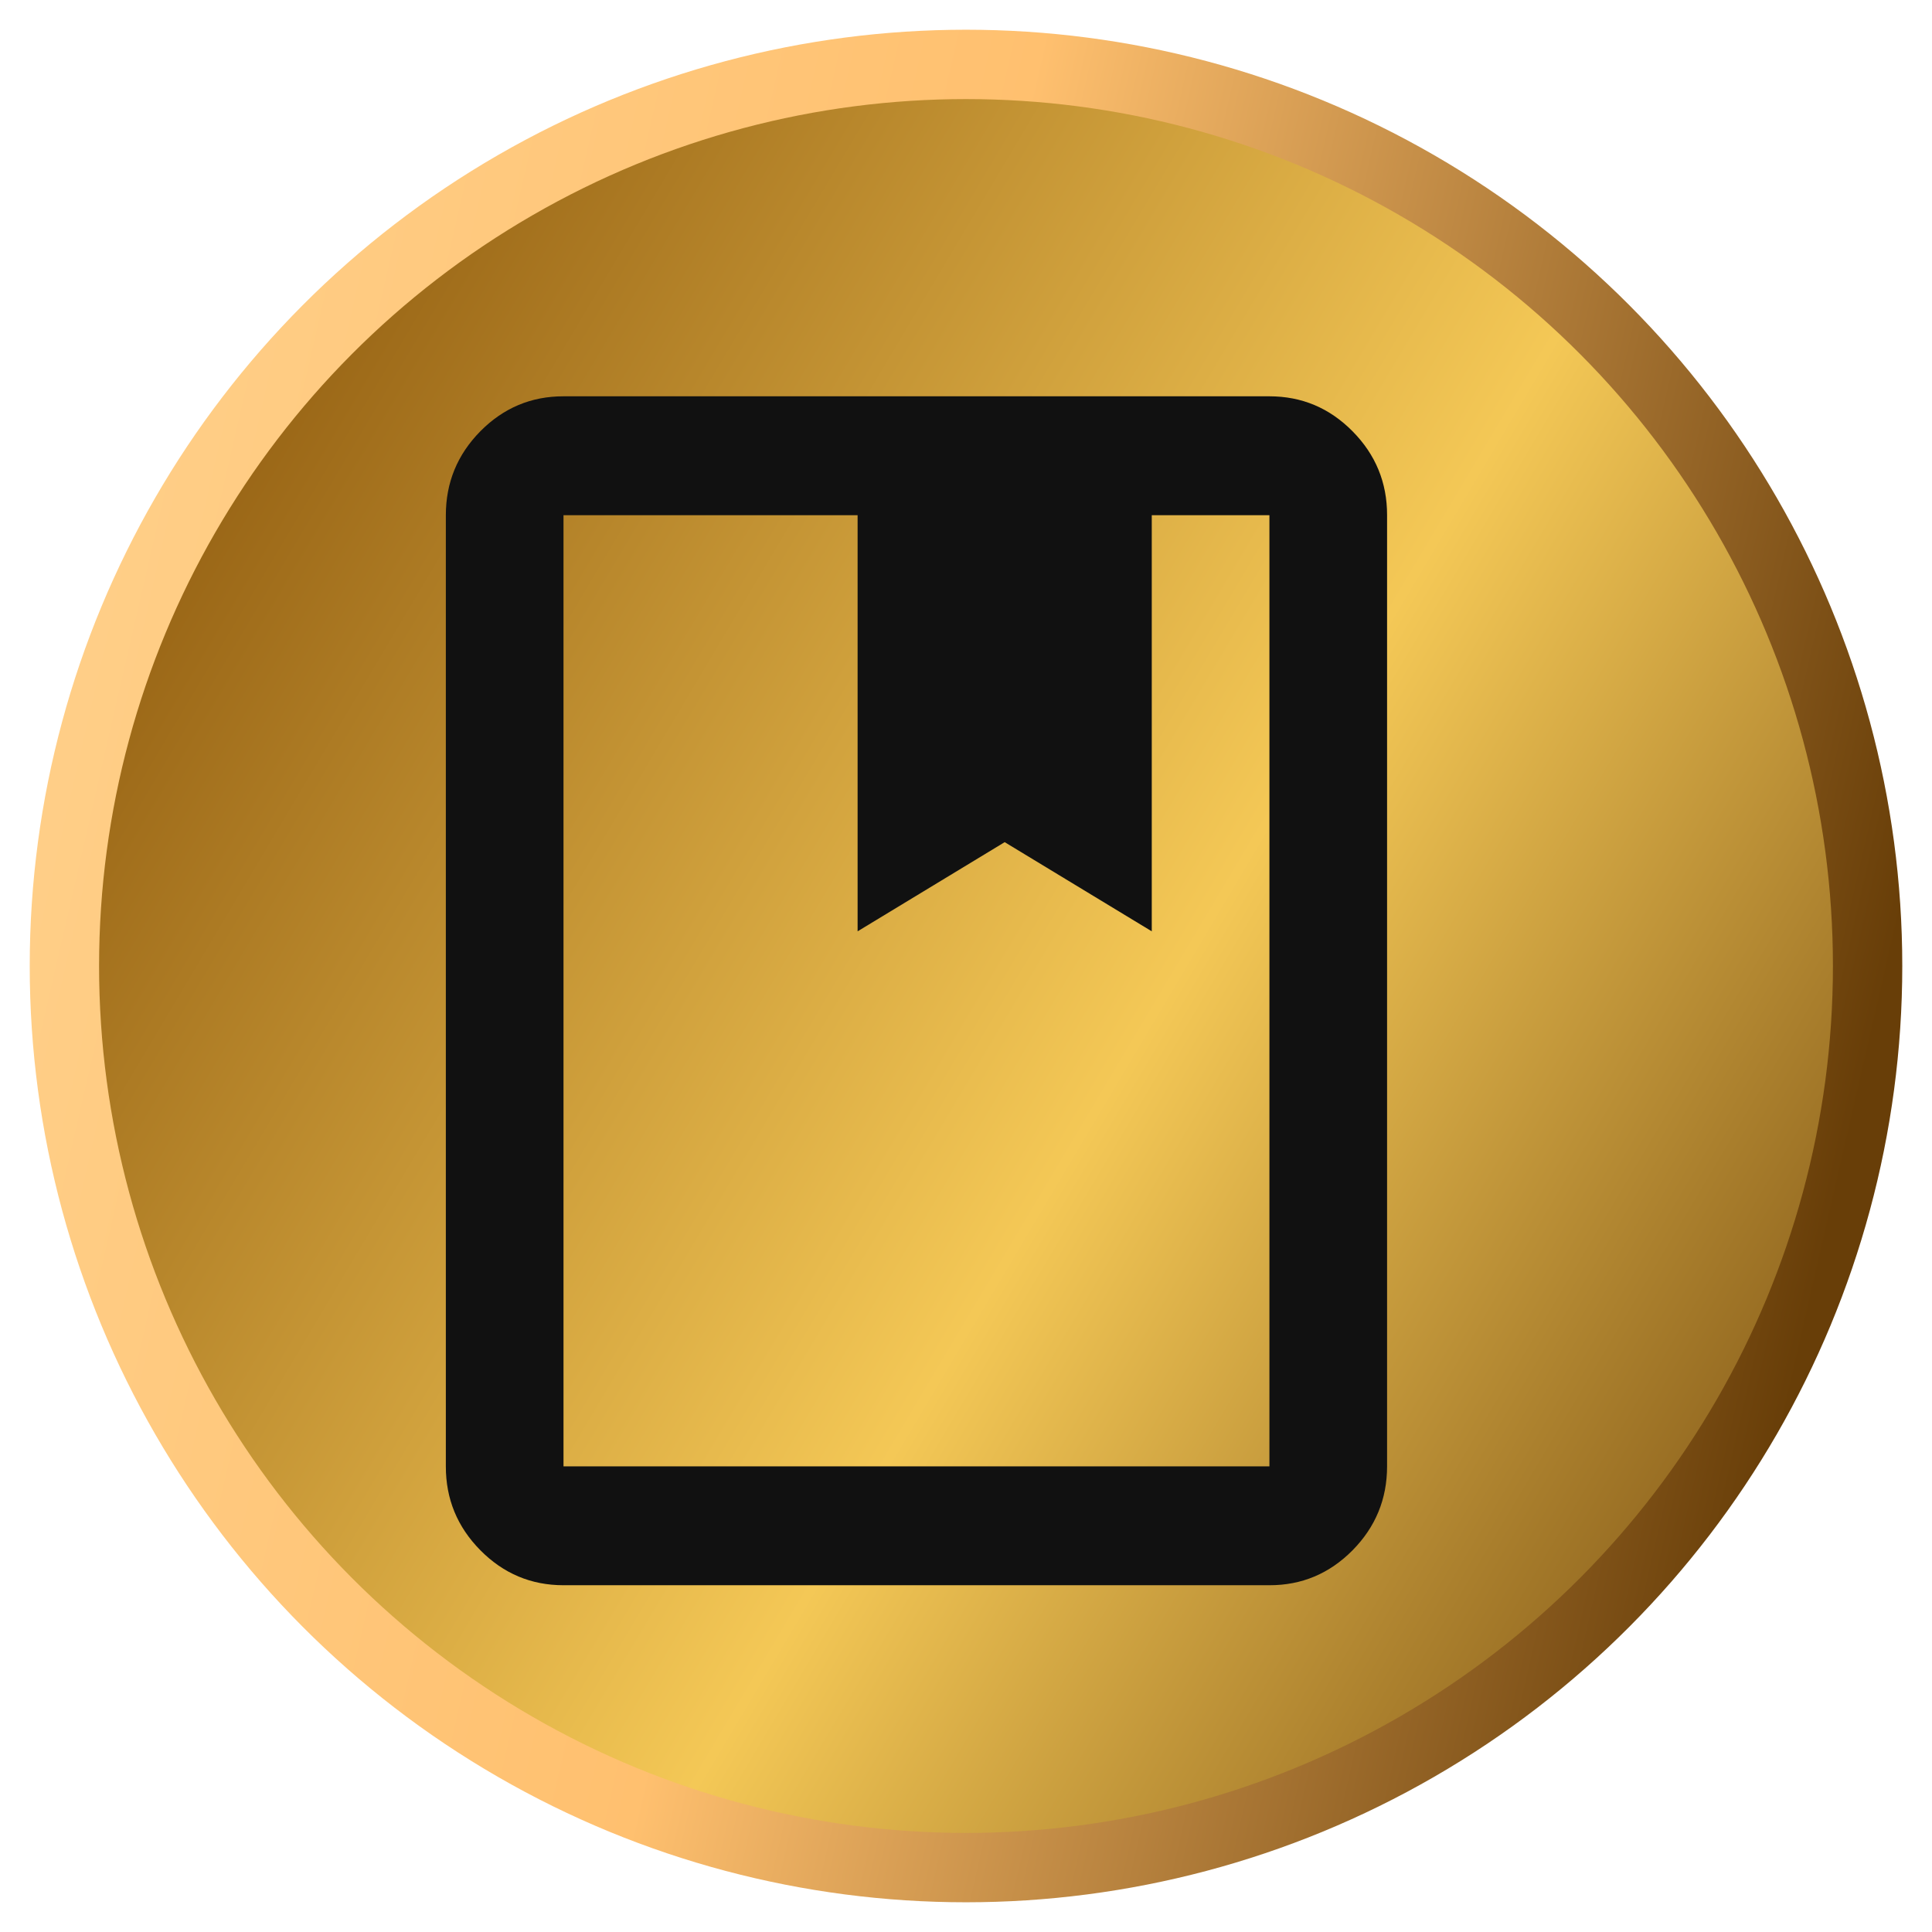
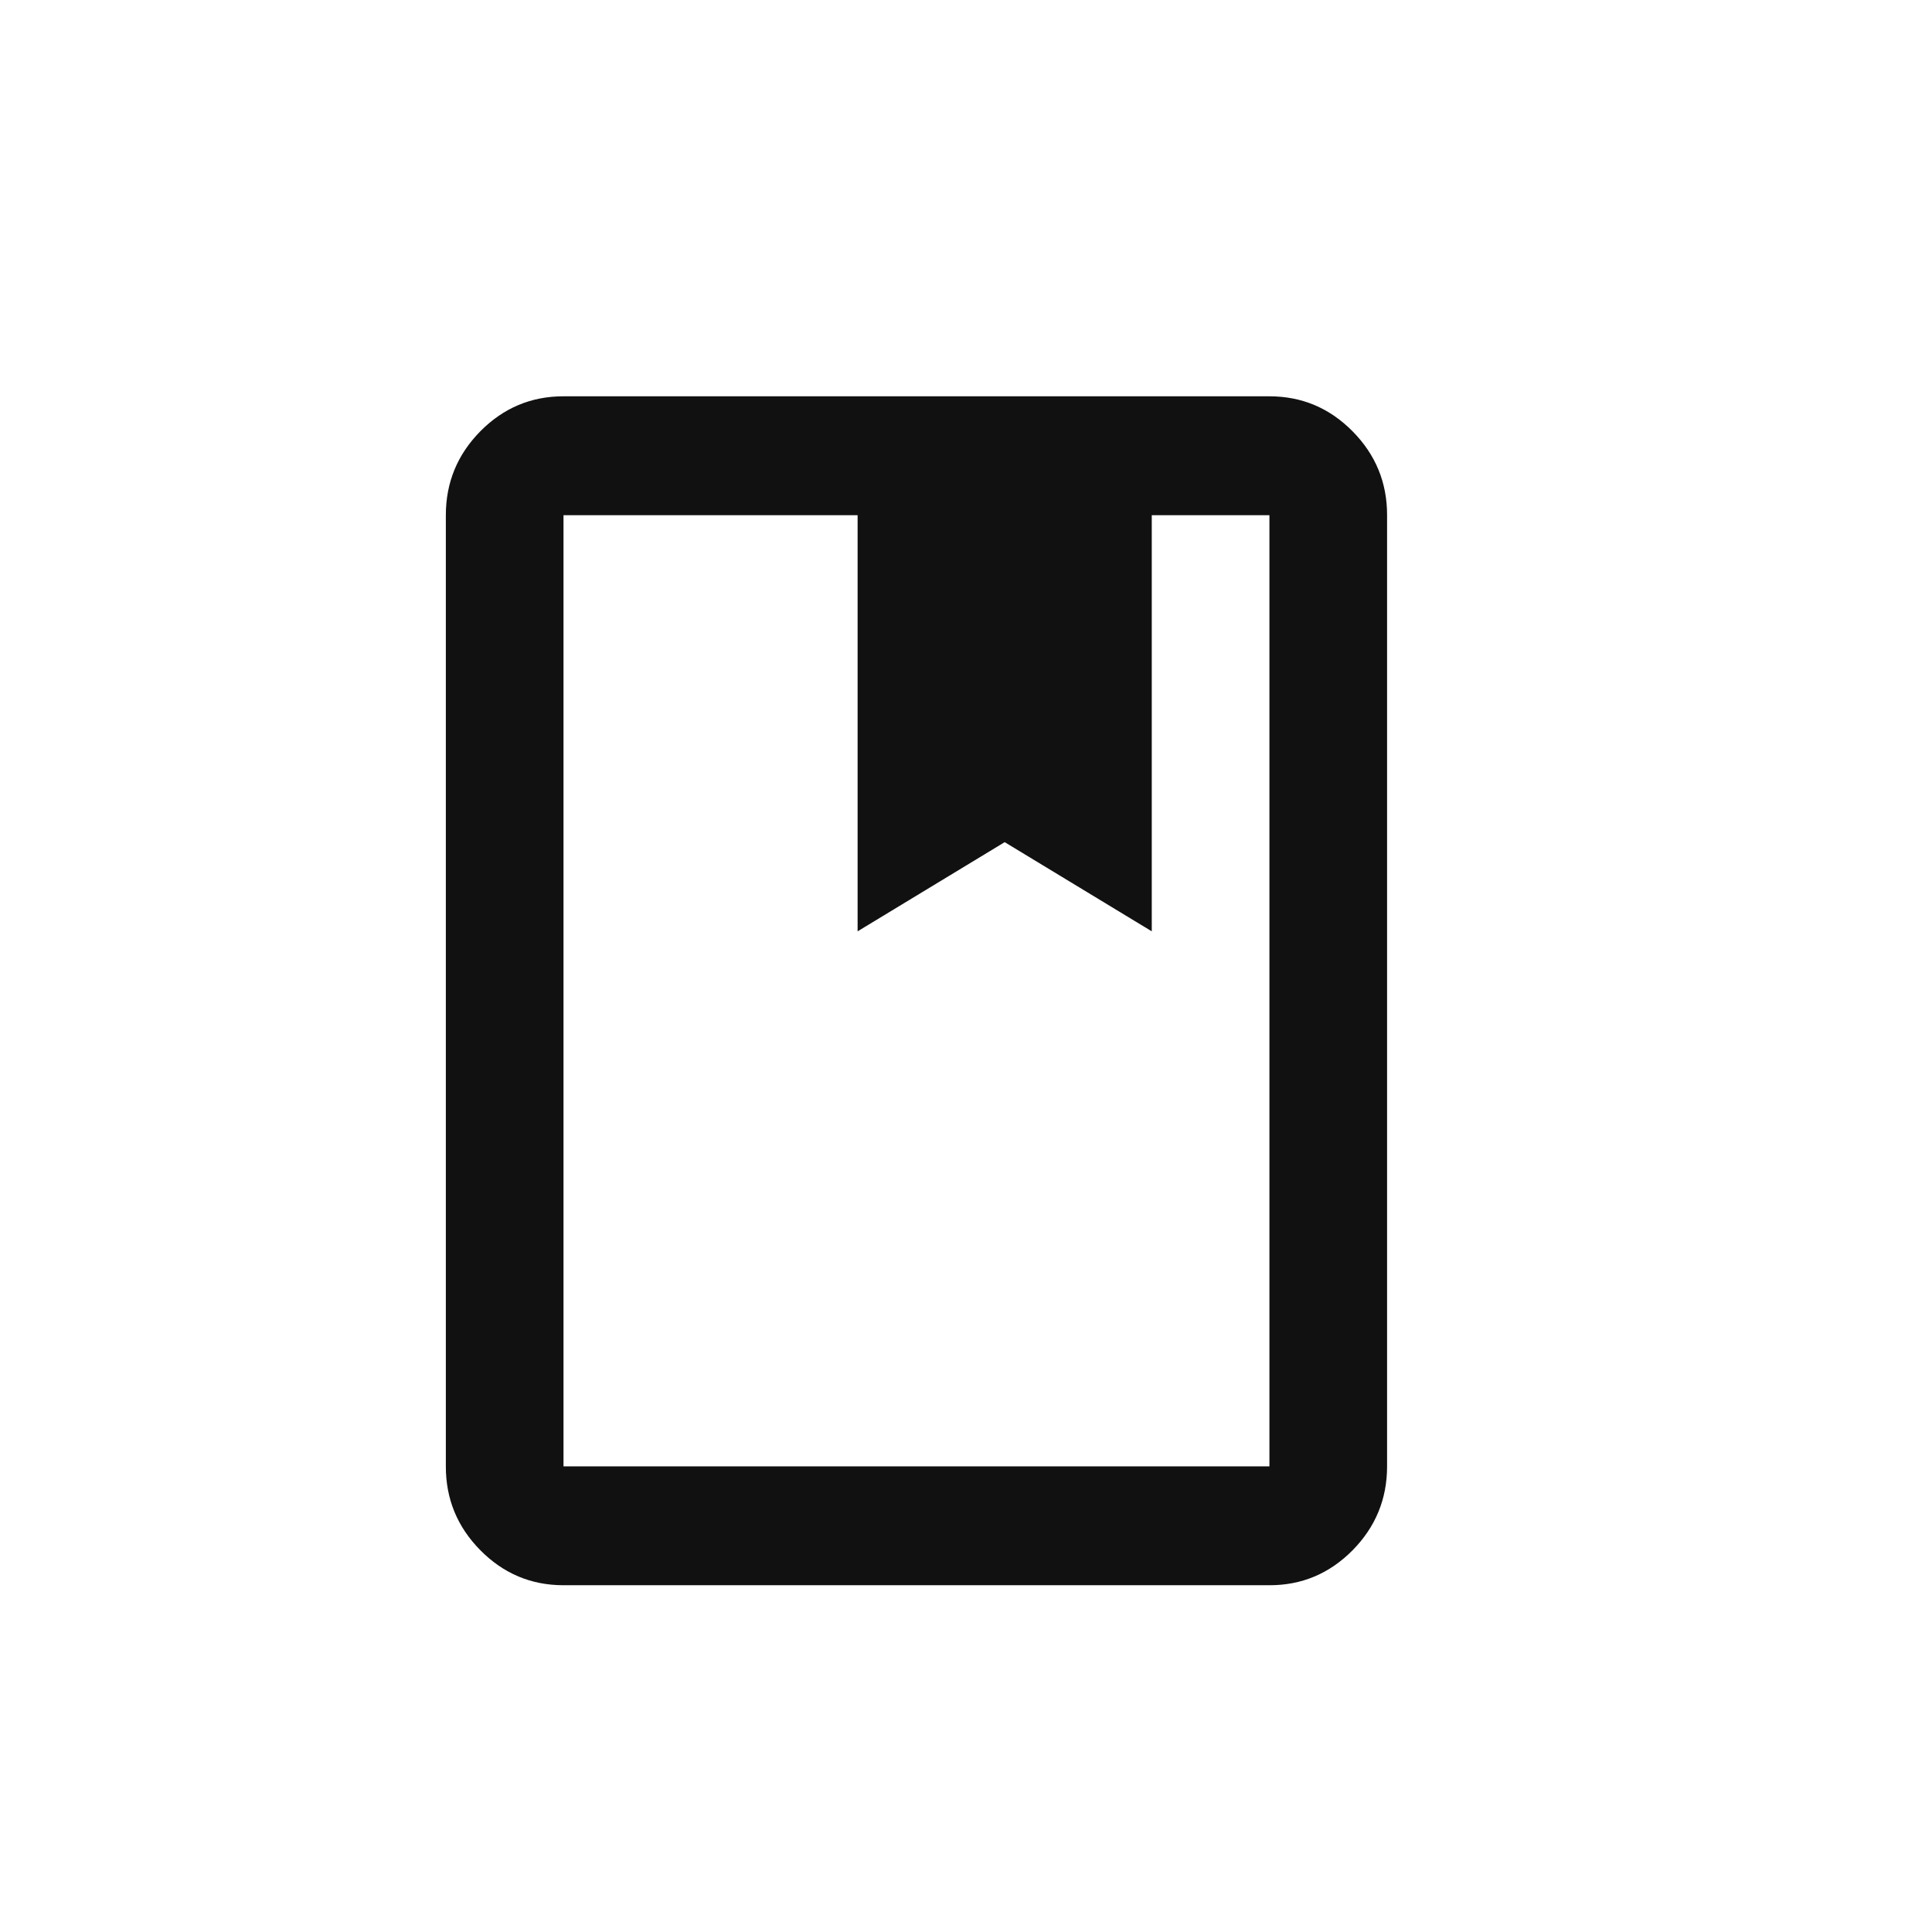
<svg xmlns="http://www.w3.org/2000/svg" width="39" height="39" viewBox="0 0 39 39" fill="none">
-   <circle cx="19.5" cy="19.5" r="18.2" fill="url(#paint0_linear_33_838)" stroke="url(#paint1_linear_33_838)" stroke-width="1.4" />
  <path d="M11.375 32C10.722 32 10.163 31.765 9.697 31.294C9.232 30.824 8.999 30.259 9 29.6V10.4C9 9.74 9.233 9.175 9.698 8.704C10.164 8.234 10.723 7.999 11.375 8H25.625C26.278 8 26.837 8.235 27.303 8.706C27.768 9.176 28.001 9.741 28 10.4V29.6C28 30.26 27.767 30.825 27.302 31.296C26.836 31.766 26.277 32.001 25.625 32H11.375ZM11.375 29.6H25.625V10.4H23.25V18.8L20.281 17L17.312 18.8V10.4H11.375V29.6Z" fill="#111111" />
  <defs>
    <linearGradient id="paint0_linear_33_838" x1="20.514" y1="-30.574" x2="63.224" y2="-5.194" gradientUnits="userSpaceOnUse">
      <stop stop-color="#7D4702" />
      <stop offset="0.573" stop-color="#F4C856" />
      <stop offset="1" stop-color="#683E08" />
    </linearGradient>
    <linearGradient id="paint1_linear_33_838" x1="2.985" y1="-1.15" x2="40.883" y2="7.552" gradientUnits="userSpaceOnUse">
      <stop stop-color="#FFD08A" />
      <stop offset="0.464" stop-color="#FFC06F" />
      <stop offset="1" stop-color="#683E08" />
    </linearGradient>
  </defs>
</svg>